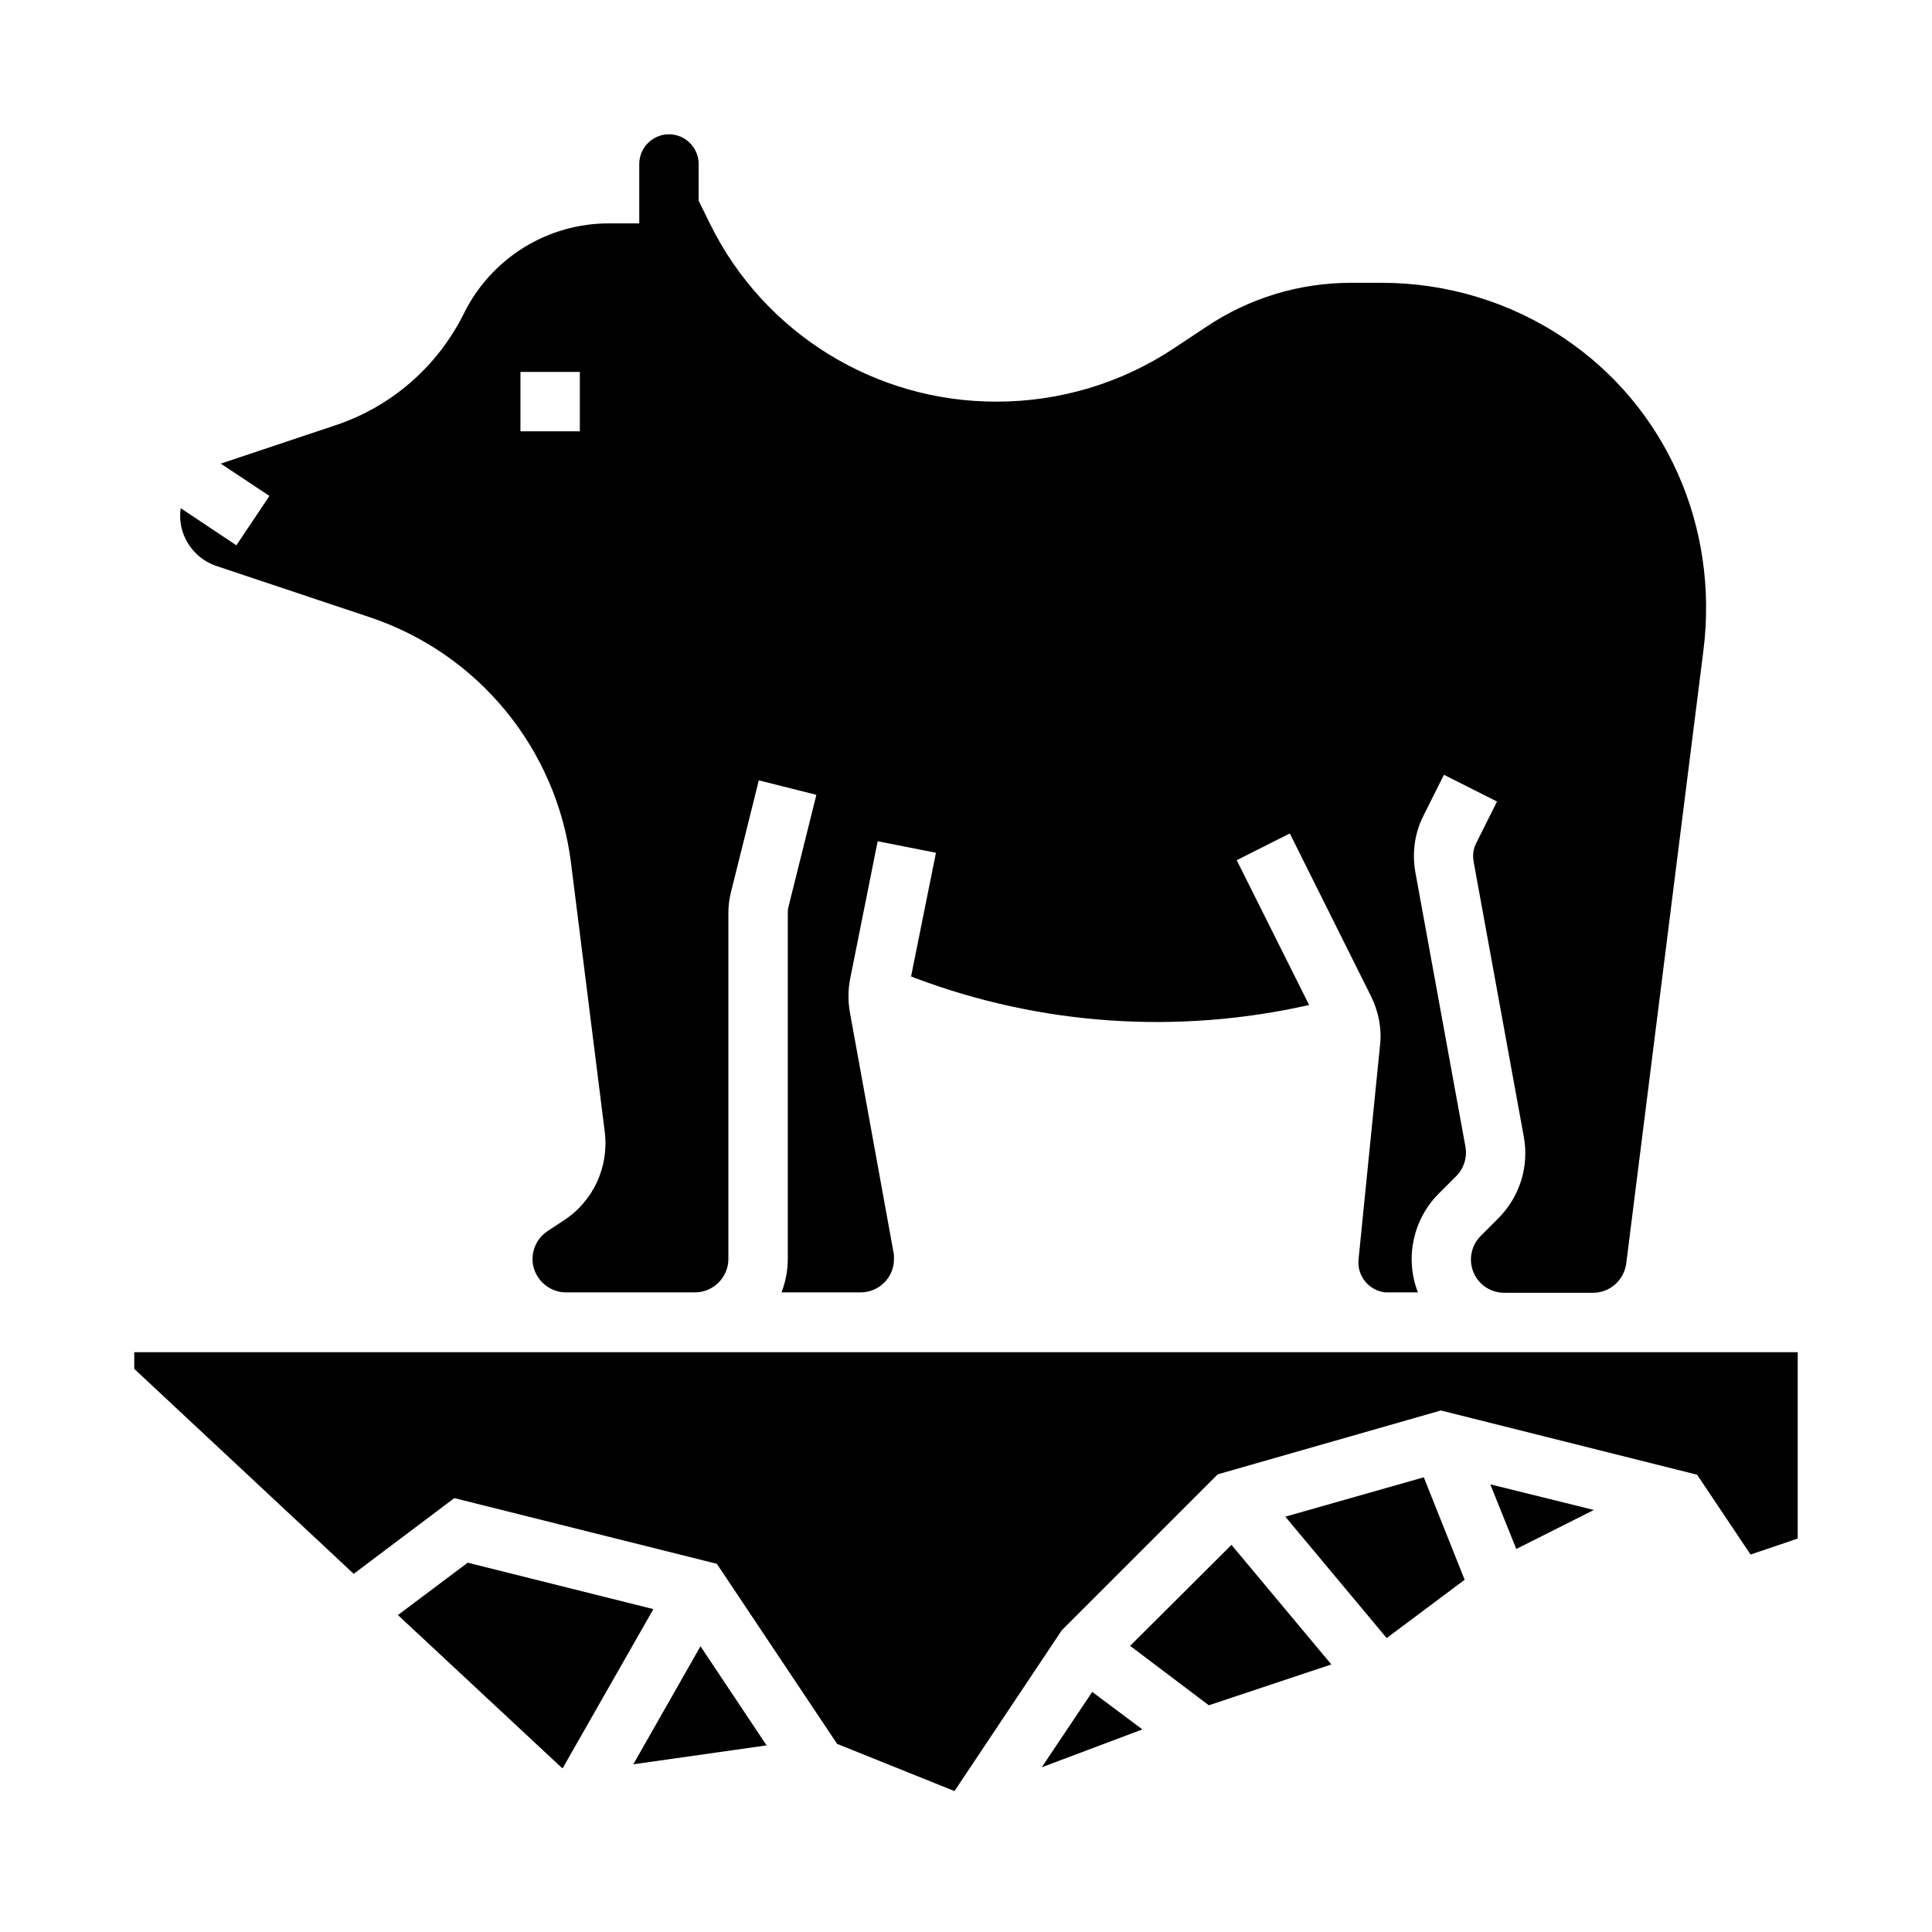
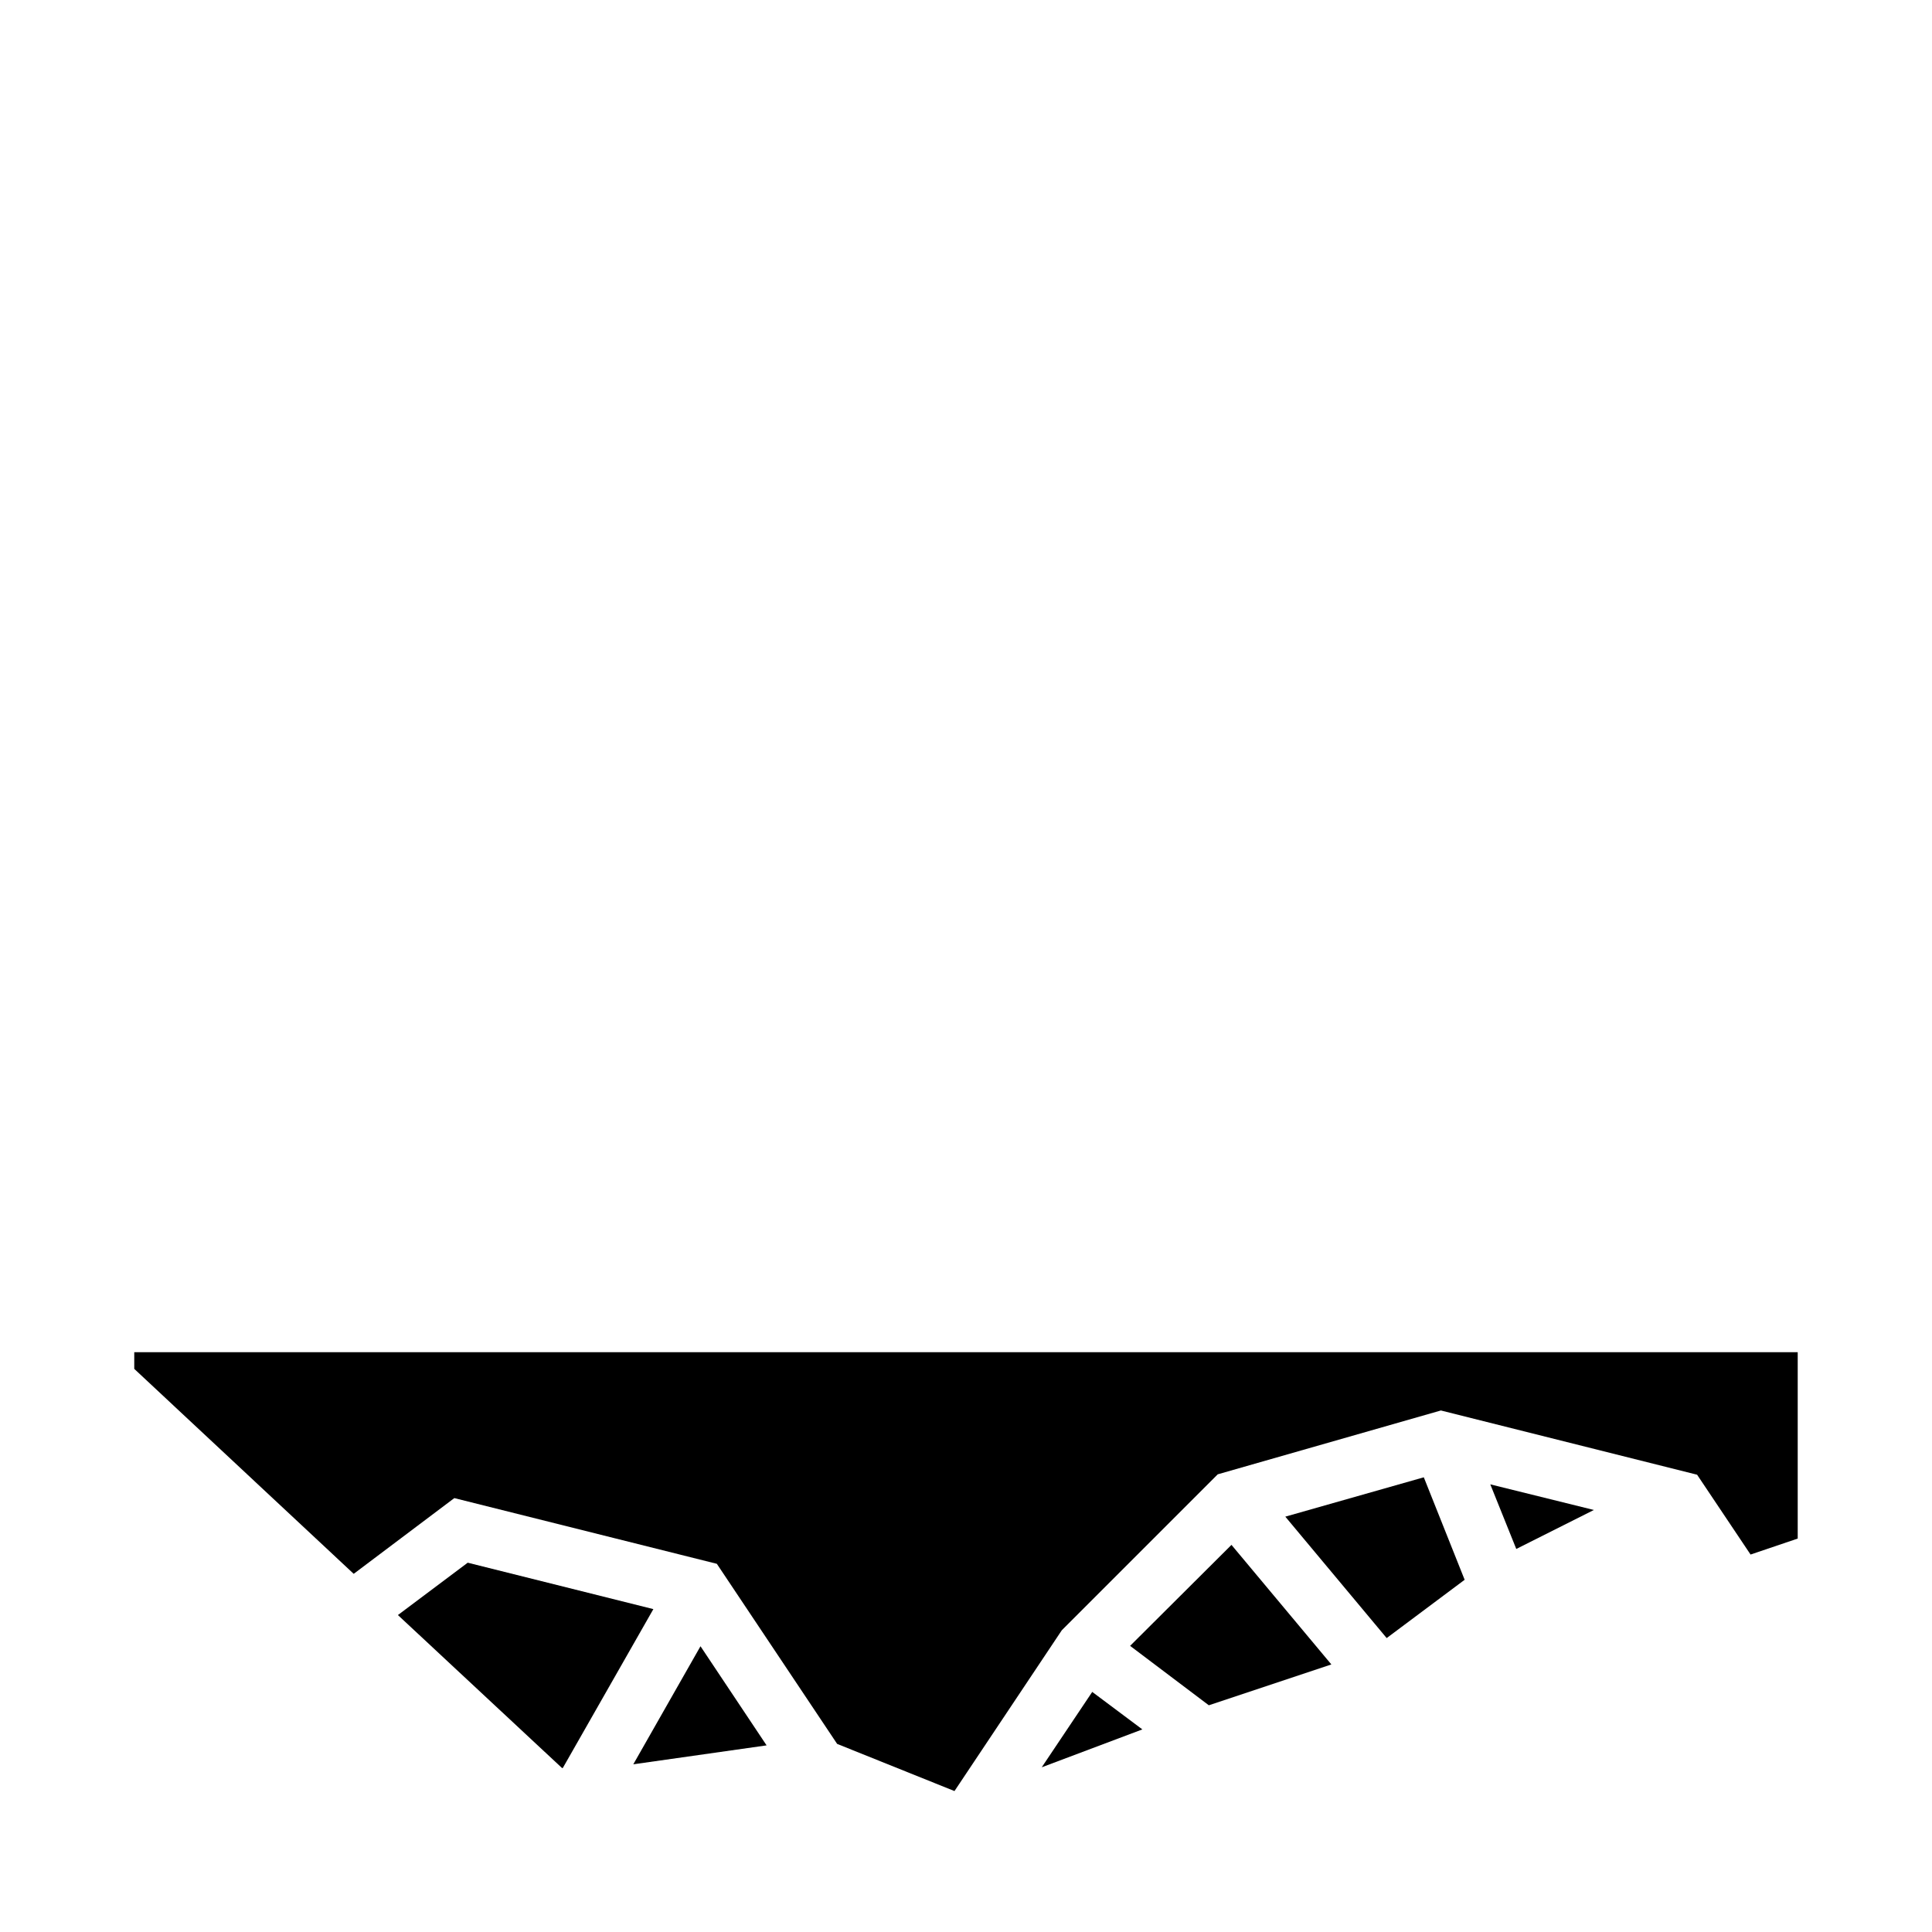
<svg xmlns="http://www.w3.org/2000/svg" fill="#000000" width="800px" height="800px" version="1.1" viewBox="144 144 512 512">
  <g>
    <path d="m420.07 612.35 26.668-10.039-13.285-9.938z" />
    <path d="m311.83 611.56 35.324-5.019-17.516-26.27z" />
    <path d="m267.95 558.13-18.5 13.875 43.492 40.539h0.199l24.008-42.113z" />
-     <path d="m201.43 294.02 40.641 13.578c28.734 9.645 49.398 34.832 53.234 64.945l8.953 71.34c1.18 9.25-2.953 18.402-10.824 23.52l-4.328 2.856c-4.133 2.754-5.215 8.266-2.461 12.301 1.672 2.461 4.43 3.938 7.379 3.938l34.148-0.004c4.922 0 8.855-4.035 8.855-8.855v-91.512c0-1.969 0.195-3.836 0.688-5.707l7.379-29.617 15.254 3.836-7.379 29.617c-0.195 0.59-0.195 1.277-0.195 1.871v91.512c0 3.051-0.59 6.102-1.672 8.855h20.961c4.922 0 8.855-3.938 8.855-8.855 0-0.492 0-1.082-0.098-1.574l-11.609-63.863c-0.492-2.953-0.492-5.902 0.098-8.855l7.281-36.406 15.449 3.051-6.594 32.766 0.984 0.395c33.359 12.594 69.668 15.055 104.5 7.184l-19.188-38.375 14.07-7.086 21.551 43.199c1.969 4.035 2.856 8.461 2.363 12.891l-5.707 56.875c-0.395 4.328 2.754 8.168 7.086 8.66h0.789 7.871c-3.543-9.055-1.277-19.387 5.512-26.176l4.625-4.625c2.066-2.066 2.953-5.019 2.461-7.773l-13.285-72.816c-0.887-5.019-0.195-10.234 2.066-14.762l5.512-11.02 14.07 7.086-5.512 11.02c-0.789 1.477-0.984 3.246-0.688 4.922l13.285 72.816c1.477 7.969-1.082 16.039-6.789 21.746l-4.625 4.625c-3.445 3.445-3.445 9.055 0 12.496 1.672 1.672 3.938 2.559 6.199 2.559h23.617c4.43 0 8.168-3.344 8.758-7.773l20.453-162.46c4.133-32.867-9.938-64.551-36.801-82.656-14.27-9.645-31.195-14.762-48.414-14.762h-8.168c-13.676 0-26.961 4.035-38.277 11.609l-8.461 5.609c-13.973 9.352-30.406 14.27-47.137 14.27-32.176 0.098-61.598-18.105-75.867-46.84l-3.148-6.394v-9.742c0-4.328-3.543-7.871-7.871-7.871s-7.871 3.543-7.871 7.871v15.742h-7.871c-16.336-0.098-31.293 9.152-38.574 23.812l-0.098 0.195c-6.988 13.973-19.188 24.602-34.047 29.52l-30.309 10.137 12.891 8.562-8.758 13.086-14.762-9.84c-0.98 6.695 3.055 13.188 9.547 15.352zm80.492-51.461h15.742v15.742h-15.742z" />
    <path d="m484.62 545.93 26.863 32.176 20.664-15.449-10.824-27.156z" />
    <path d="m179.58 502.34v4.426l58.156 54.316 26.664-20.07 69.57 17.414 31.883 47.727 31.094 12.496 28.438-42.609 41.328-41.328 59.137-16.922 67.898 17.023 14.168 21.156 12.496-4.234v-49.395z" />
    <path d="m443.49 580.17 20.859 15.746 32.473-10.824-26.469-31.684z" />
    <path d="m545.83 554.49 20.566-10.332-27.453-6.789z" />
  </g>
</svg>